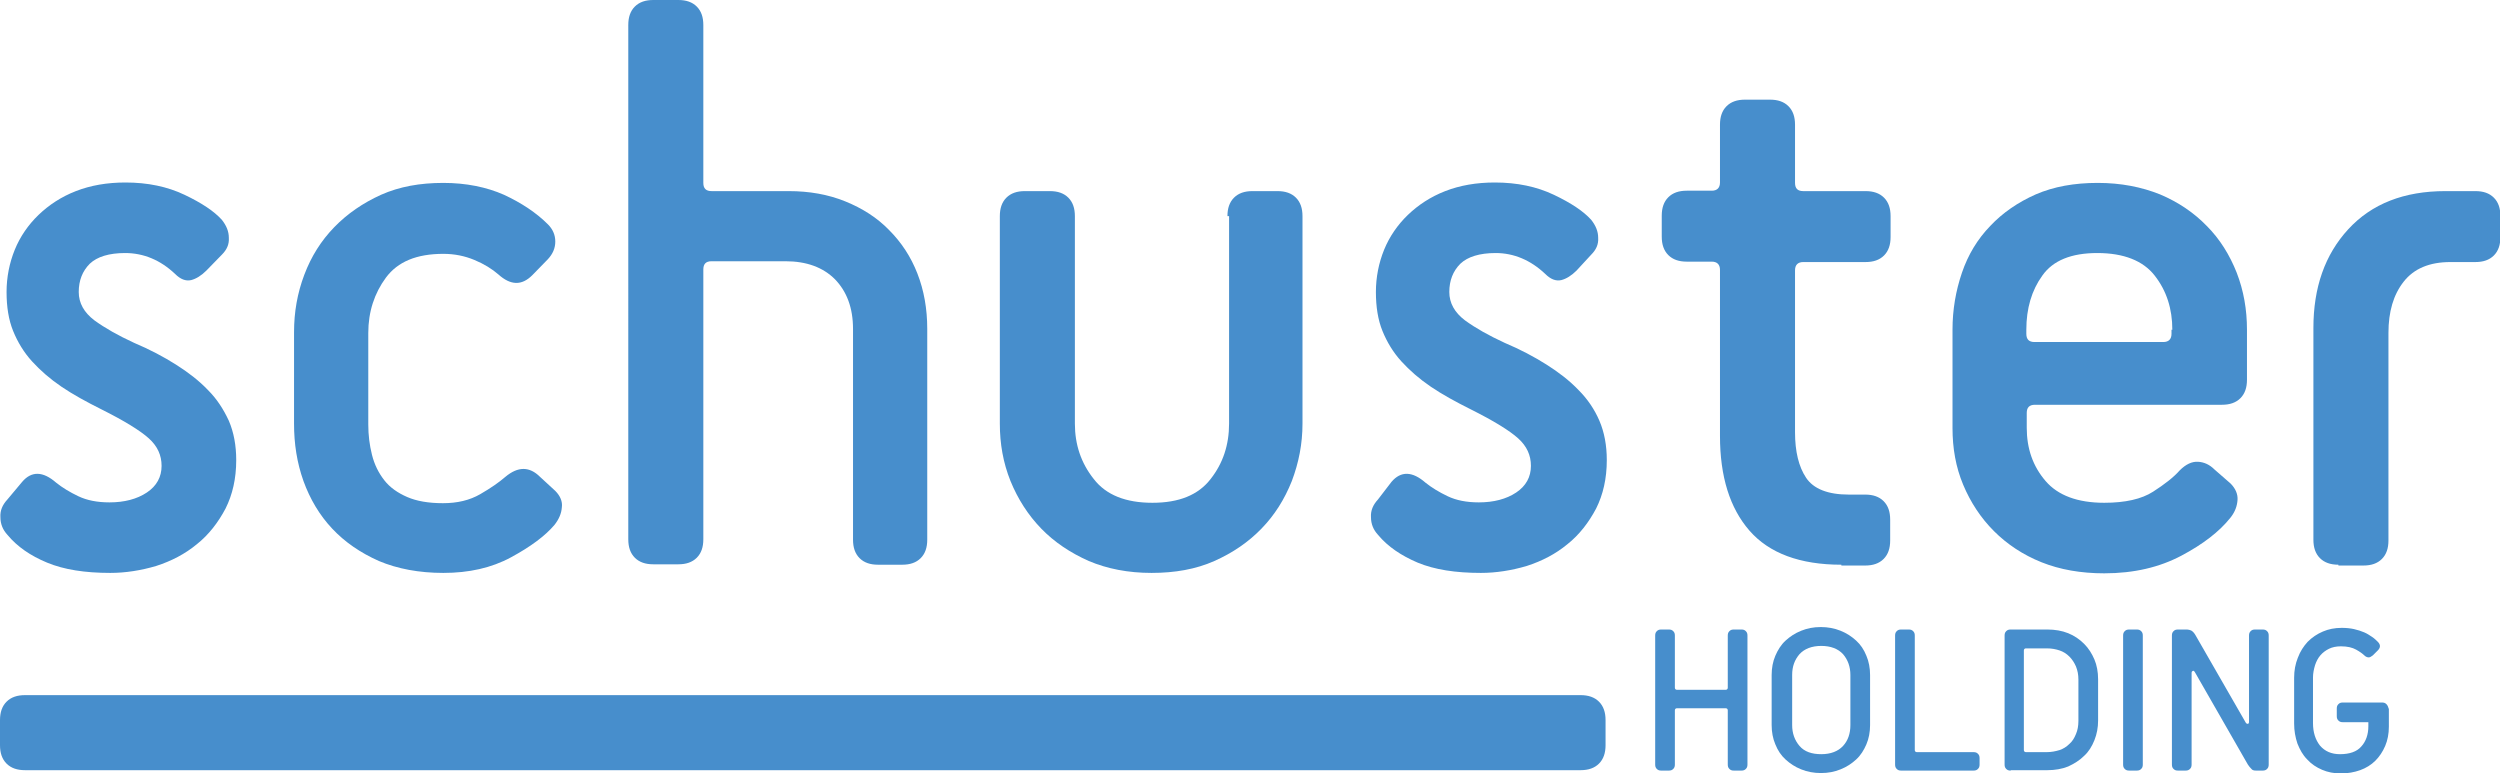
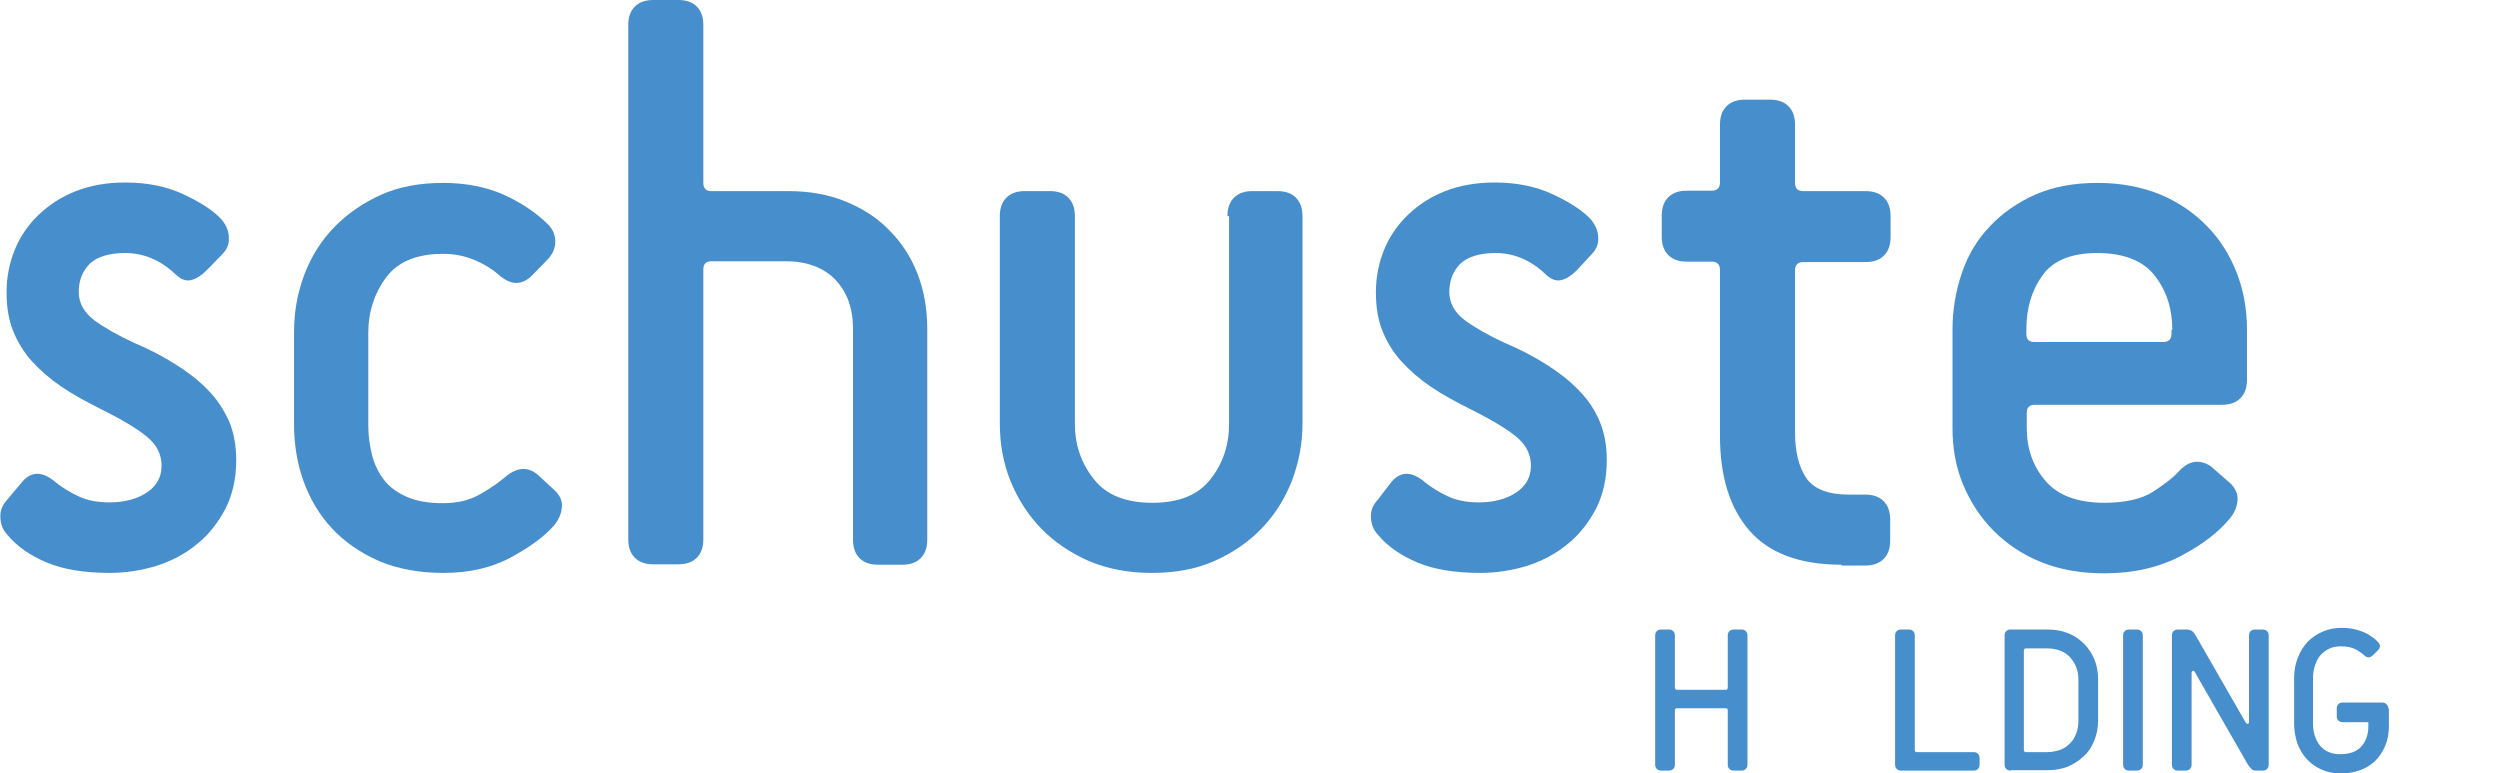
<svg xmlns="http://www.w3.org/2000/svg" version="1.1" x="0px" y="0px" viewBox="0 0 609.6 188.5" style="enable-background:new 0 0 609.6 188.5;" xml:space="preserve">
  <style type="text/css">
	.st0{display:none;}
	.st1{fill:#478ECC;}
</style>
  <g id="texto" class="st0">
</g>
  <g id="Layer_3" class="st0">
</g>
  <g id="logotipo_1_">
    <g>
      <path class="st1" d="M422.8,187.9c-0.5,0-0.8-0.1-1.1-0.4c-0.3-0.3-0.4-0.6-0.4-1.1v-13.2c0-0.3-0.2-0.5-0.5-0.5h-11.9    c-0.3,0-0.5,0.2-0.5,0.5v13.2c0,0.5-0.1,0.8-0.4,1.1c-0.3,0.3-0.6,0.4-1.1,0.4h-1.8c-0.5,0-0.8-0.1-1.1-0.4    c-0.3-0.3-0.4-0.6-0.4-1.1V155c0-0.5,0.1-0.8,0.4-1.1c0.3-0.3,0.6-0.4,1.1-0.4h1.8c0.5,0,0.8,0.1,1.1,0.4c0.3,0.3,0.4,0.6,0.4,1.1    v12.7c0,0.3,0.2,0.5,0.5,0.5h11.9c0.3,0,0.5-0.2,0.5-0.5V155c0-0.5,0.1-0.8,0.4-1.1c0.3-0.3,0.6-0.4,1.1-0.4h1.8    c0.5,0,0.8,0.1,1.1,0.4c0.3,0.3,0.4,0.6,0.4,1.1v31.4c0,0.5-0.1,0.8-0.4,1.1c-0.3,0.3-0.6,0.4-1.1,0.4H422.8z" />
-       <path class="st1" d="M456,176.8c0,1.7-0.3,3.3-0.9,4.7c-0.6,1.4-1.4,2.7-2.5,3.7c-1.1,1-2.3,1.8-3.8,2.4c-1.5,0.6-3,0.9-4.8,0.9    c-1.7,0-3.3-0.3-4.8-0.9c-1.5-0.6-2.7-1.4-3.8-2.4c-1.1-1-1.9-2.2-2.5-3.7c-0.6-1.4-0.9-3-0.9-4.7v-12.2c0-1.7,0.3-3.3,0.9-4.7    c0.6-1.4,1.4-2.7,2.5-3.7c1.1-1,2.3-1.8,3.8-2.4c1.5-0.6,3-0.9,4.8-0.9c1.7,0,3.3,0.3,4.8,0.9c1.5,0.6,2.7,1.4,3.8,2.4    c1.1,1,1.9,2.2,2.5,3.7c0.6,1.4,0.9,3,0.9,4.7V176.8z M451.2,164.6c0-2-0.6-3.7-1.8-5.1c-1.2-1.3-3-2-5.3-2c-2.3,0-4.1,0.7-5.3,2    c-1.2,1.4-1.8,3-1.8,5.1v12.2c0,2,0.6,3.7,1.8,5.1c1.2,1.4,3,2,5.3,2c2.3,0,4.1-0.7,5.3-2c1.2-1.3,1.8-3,1.8-5.1V164.6z" />
      <path class="st1" d="M463.6,187.9c-0.5,0-0.8-0.1-1.1-0.4c-0.3-0.3-0.4-0.6-0.4-1.1V155c0-0.5,0.1-0.8,0.4-1.1    c0.3-0.3,0.6-0.4,1.1-0.4h1.8c0.5,0,0.8,0.1,1.1,0.4c0.3,0.3,0.4,0.6,0.4,1.1v27.9c0,0.3,0.2,0.5,0.5,0.5h13.8    c0.5,0,0.8,0.1,1.1,0.4c0.3,0.3,0.4,0.6,0.4,1.1v1.5c0,0.5-0.1,0.8-0.4,1.1c-0.3,0.3-0.6,0.4-1.1,0.4H463.6z" />
      <path class="st1" d="M490.3,187.9c-0.5,0-0.8-0.1-1.1-0.4c-0.3-0.3-0.4-0.6-0.4-1.1V155c0-0.5,0.1-0.8,0.4-1.1    c0.3-0.3,0.6-0.4,1.1-0.4h8.9c1.9,0,3.6,0.3,5.1,0.9c1.5,0.6,2.8,1.5,3.9,2.6c1.1,1.1,1.9,2.4,2.5,3.8s0.9,3.1,0.9,4.8v10.1    c0,1.7-0.3,3.3-0.9,4.8s-1.4,2.8-2.5,3.8c-1.1,1.1-2.4,1.9-3.9,2.6c-1.5,0.6-3.2,0.9-5.1,0.9H490.3z M506.8,165.7    c0-1.2-0.2-2.2-0.6-3.2c-0.4-0.9-0.9-1.7-1.6-2.4c-0.7-0.7-1.5-1.2-2.4-1.5c-0.9-0.3-1.9-0.5-3.1-0.5h-5.1c-0.3,0-0.5,0.2-0.5,0.5    v24.3c0,0.3,0.2,0.5,0.5,0.5h5.1c1.1,0,2.1-0.2,3.1-0.5c0.9-0.3,1.7-0.8,2.4-1.5c0.7-0.6,1.2-1.4,1.6-2.4c0.4-0.9,0.6-2,0.6-3.2    V165.7z" />
      <path class="st1" d="M519.2,187.9c-0.5,0-0.8-0.1-1.1-0.4c-0.3-0.3-0.4-0.6-0.4-1.1V155c0-0.5,0.1-0.8,0.4-1.1    c0.3-0.3,0.6-0.4,1.1-0.4h1.8c0.5,0,0.8,0.1,1.1,0.4c0.3,0.3,0.4,0.6,0.4,1.1v31.4c0,0.5-0.1,0.8-0.4,1.1    c-0.3,0.3-0.6,0.4-1.1,0.4H519.2z" />
      <path class="st1" d="M550.1,187.9c-0.5,0-0.9-0.1-1.1-0.4c-0.3-0.3-0.6-0.6-0.9-1.1l-12.9-22.5c-0.2-0.3-0.3-0.4-0.5-0.3    c-0.2,0.1-0.3,0.2-0.3,0.5v22.3c0,0.5-0.1,0.8-0.4,1.1c-0.3,0.3-0.6,0.4-1.1,0.4h-1.8c-0.5,0-0.8-0.1-1.1-0.4    c-0.3-0.3-0.4-0.6-0.4-1.1V155c0-0.5,0.1-0.8,0.4-1.1c0.3-0.3,0.6-0.4,1.1-0.4h2c0.5,0,0.9,0.1,1.3,0.3c0.3,0.2,0.6,0.5,0.9,1    l12.3,21.4c0.1,0.2,0.3,0.3,0.5,0.3c0.2,0,0.3-0.2,0.3-0.5v-21c0-0.5,0.1-0.8,0.4-1.1c0.3-0.3,0.6-0.4,1.1-0.4h1.8    c0.5,0,0.8,0.1,1.1,0.4c0.3,0.3,0.4,0.6,0.4,1.1v31.4c0,0.5-0.1,0.8-0.4,1.1c-0.3,0.3-0.6,0.4-1.1,0.4H550.1z" />
      <path class="st1" d="M581.9,171.7c-0.3-0.3-0.6-0.4-1.1-0.4h-9.5c-0.5,0-0.8,0.1-1.1,0.4c-0.3,0.3-0.4,0.6-0.4,1.1v1.8    c0,0.5,0.1,0.8,0.4,1.1c0.3,0.3,0.6,0.4,1.1,0.4h6.2v1c0,2-0.6,3.7-1.7,4.9c-1.1,1.3-2.9,1.9-5.2,1.9c-2.1,0-3.7-0.7-4.9-2.1    c-1.1-1.4-1.7-3.2-1.7-5.5v-11.1c0-1,0.2-2,0.5-3c0.3-0.9,0.7-1.7,1.3-2.4c0.6-0.7,1.3-1.2,2.1-1.6c0.8-0.4,1.8-0.6,2.9-0.6    c1.6,0,2.8,0.3,3.7,0.8c0.9,0.5,1.6,1,2,1.4c0.4,0.4,0.8,0.5,1.1,0.5c0.3,0,0.6-0.2,1-0.5l1.2-1.2c0.7-0.7,0.7-1.4,0-2.1    c-0.4-0.4-0.8-0.8-1.4-1.2c-0.6-0.4-1.2-0.8-1.9-1.1c-0.7-0.3-1.6-0.6-2.5-0.8c-0.9-0.2-1.9-0.3-3-0.3c-1.7,0-3.2,0.3-4.6,0.9    c-1.4,0.6-2.6,1.4-3.7,2.5c-1,1.1-1.8,2.3-2.4,3.9c-0.6,1.5-0.9,3.1-0.9,4.9v11.1c0,1.8,0.3,3.4,0.8,4.9c0.6,1.5,1.3,2.8,2.4,3.9    c1,1.1,2.2,1.9,3.6,2.5c1.4,0.6,2.9,0.9,4.6,0.9c1.7,0,3.3-0.3,4.7-0.8c1.4-0.5,2.7-1.3,3.7-2.3c1-1,1.8-2.2,2.4-3.6    c0.6-1.4,0.9-3,0.9-4.7v-4.3C582.3,172.3,582.2,172,581.9,171.7z" />
      <g>
        <path class="st1" d="M5.4,117.5c2.3-2.7,5.1-2.6,8.3,0.2c1.5,1.2,3.3,2.3,5.4,3.3c2.1,1,4.6,1.5,7.6,1.5c3.6,0,6.7-0.8,9.1-2.4     c2.4-1.6,3.6-3.8,3.6-6.5c0-2.6-1-4.8-3.1-6.7c-2.1-1.9-6-4.3-11.6-7.1c-3.6-1.8-6.9-3.6-9.7-5.5c-2.8-1.9-5.2-4-7.2-6.2     c-2-2.2-3.5-4.7-4.6-7.4c-1.1-2.7-1.6-5.9-1.6-9.5c0-3.6,0.7-7.1,2-10.3c1.3-3.2,3.3-6.1,5.8-8.5c2.5-2.4,5.5-4.4,9.1-5.8     c3.6-1.4,7.6-2.1,12.1-2.1c5.4,0,10.2,1,14.4,3c4.2,2,7.2,4,9.1,6.1c1.1,1.4,1.7,2.8,1.7,4.4c0.1,1.6-0.5,2.9-1.7,4.1L50.3,66     c-1.2,1.2-2.5,2-3.7,2.3c-1.3,0.3-2.6-0.2-3.9-1.5c-3.6-3.4-7.7-5.1-12.2-5.1c-3.9,0-6.8,0.9-8.6,2.6c-1.8,1.8-2.7,4.1-2.7,6.9     c0,2.7,1.3,5,3.8,6.9c2.6,1.9,5.8,3.7,9.7,5.5c3.8,1.6,7.2,3.4,10.2,5.3c3,1.9,5.6,3.9,7.8,6.2c2.2,2.2,3.8,4.7,5.1,7.5     c1.2,2.8,1.8,6,1.8,9.6c0,4.5-0.9,8.4-2.6,11.8c-1.8,3.4-4.1,6.4-7,8.7c-2.9,2.4-6.2,4.1-9.9,5.3c-3.7,1.1-7.5,1.7-11.2,1.7     c-6.2,0-11.3-0.8-15.4-2.5c-4.1-1.7-7.3-3.9-9.7-6.8c-1.1-1.2-1.7-2.6-1.7-4.3c-0.1-1.6,0.5-3,1.7-4.3L5.4,117.5z" />
      </g>
      <g>
        <path class="st1" d="M299.3,52.7c0-1.9,0.5-3.4,1.6-4.5c1.1-1.1,2.6-1.6,4.5-1.6h6.1c1.9,0,3.4,0.5,4.5,1.6     c1.1,1.1,1.6,2.6,1.6,4.5v50.6c0,4.9-0.9,9.5-2.6,14c-1.8,4.5-4.2,8.3-7.4,11.6c-3.2,3.3-7,5.9-11.5,7.9c-4.5,2-9.6,2.9-15.3,2.9     c-5.7,0-10.8-1-15.3-2.9c-4.5-2-8.4-4.6-11.6-7.9c-3.2-3.3-5.7-7.2-7.5-11.6c-1.8-4.5-2.6-9.1-2.6-14V52.7c0-1.9,0.5-3.4,1.6-4.5     c1.1-1.1,2.6-1.6,4.5-1.6h6.1c1.9,0,3.4,0.5,4.5,1.6c1.1,1.1,1.6,2.6,1.6,4.5v50.6c0,5.1,1.5,9.6,4.6,13.5     c3,3.9,7.8,5.8,14.3,5.8c6.5,0,11.2-1.9,14.2-5.8c3-3.8,4.5-8.3,4.5-13.5V52.7z" />
      </g>
      <g>
        <path class="st1" d="M449,137.7c-10.1,0-17.6-2.8-22.4-8.3c-4.8-5.5-7.2-13.2-7.2-23.1V65.8c0-1.3-0.7-2-2-2h-6.1     c-1.9,0-3.4-0.5-4.5-1.6c-1.1-1.1-1.6-2.6-1.6-4.5v-5.1c0-1.9,0.5-3.4,1.6-4.5c1.1-1.1,2.6-1.6,4.5-1.6h6.1c1.3,0,2-0.7,2-2V30.4     c0-1.9,0.5-3.4,1.6-4.5c1.1-1.1,2.6-1.6,4.5-1.6h6.1c1.9,0,3.4,0.5,4.5,1.6c1.1,1.1,1.6,2.6,1.6,4.5v14.2c0,1.4,0.7,2,2,2h15.2     c1.9,0,3.4,0.5,4.5,1.6c1.1,1.1,1.6,2.6,1.6,4.5v5.1c0,1.9-0.5,3.4-1.6,4.5c-1.1,1.1-2.6,1.6-4.5,1.6h-15.2c-1.3,0-2,0.7-2,2     v39.5c0,4.7,0.9,8.4,2.7,11.1c1.8,2.7,5.3,4.1,10.4,4.1h4c1.9,0,3.4,0.5,4.5,1.6c1.1,1.1,1.6,2.6,1.6,4.5v5.1     c0,1.9-0.5,3.4-1.6,4.5c-1.1,1.1-2.6,1.6-4.5,1.6H449z" />
      </g>
      <g>
-         <path class="st1" d="M570.2,137.7c-1.9,0-3.4-0.5-4.5-1.6c-1.1-1.1-1.6-2.6-1.6-4.5V80c0-9.9,2.8-17.9,8.5-24.1     c5.7-6.2,13.6-9.3,23.7-9.3h7.3c1.9,0,3.4,0.5,4.5,1.6c1.1,1.1,1.6,2.6,1.6,4.5v5.1c0,1.9-0.5,3.4-1.6,4.5     c-1.1,1.1-2.6,1.6-4.5,1.6h-6.1c-5.1,0-8.9,1.6-11.4,4.8c-2.5,3.2-3.7,7.3-3.7,12.5v50.6c0,1.9-0.5,3.4-1.6,4.5     c-1.1,1.1-2.6,1.6-4.5,1.6H570.2z" />
-       </g>
+         </g>
      <g>
        <path class="st1" d="M543.9,117.9c1.2,1.2,1.8,2.6,1.7,4c-0.1,1.5-0.6,2.9-1.7,4.3c-2.7,3.4-6.7,6.5-12,9.3     c-5.3,2.8-11.5,4.3-18.8,4.3c-5.7,0-10.8-0.9-15.3-2.7c-4.5-1.8-8.4-4.4-11.6-7.6c-3.2-3.2-5.7-7-7.5-11.3     c-1.8-4.3-2.6-8.9-2.6-13.8V80.4c0-4.9,0.8-9.5,2.3-13.9c1.5-4.4,3.8-8.2,6.9-11.4c3-3.2,6.8-5.8,11.1-7.7     c4.4-1.9,9.4-2.8,15.1-2.8c5.7,0,10.7,1,15.2,2.8c4.5,1.9,8.3,4.5,11.4,7.7c3.2,3.2,5.6,7.1,7.3,11.4c1.7,4.4,2.5,9,2.5,13.9     v12.2c0,1.9-0.5,3.4-1.6,4.5c-1.1,1.1-2.6,1.6-4.5,1.6h-45.6c-1.4,0-2,0.7-2,2v3.6c0,5.1,1.5,9.4,4.6,13c3,3.5,7.8,5.3,14.3,5.3     c5.1,0,9.1-0.9,11.9-2.7c2.8-1.8,5-3.5,6.5-5.2c1.5-1.5,3-2.2,4.5-2.1c1.5,0.1,2.8,0.7,4,1.9L543.9,117.9z M529.7,80.4     c0-5.1-1.4-9.5-4.3-13.2c-2.8-3.6-7.5-5.5-14-5.5c-6.3,0-10.8,1.8-13.4,5.5c-2.6,3.6-3.9,8-3.9,13.2v1c0,1.4,0.7,2,2,2h31.4     c1.3,0,2-0.7,2-2V80.4z" />
      </g>
      <g>
        <path class="st1" d="M339.3,117.5c2.3-2.7,5.1-2.6,8.3,0.2c1.5,1.2,3.3,2.3,5.4,3.3c2.1,1,4.6,1.5,7.6,1.5c3.6,0,6.7-0.8,9.1-2.4     c2.4-1.6,3.6-3.8,3.6-6.5c0-2.6-1-4.8-3.1-6.7c-2.1-1.9-6-4.3-11.6-7.1c-3.6-1.8-6.9-3.6-9.7-5.5c-2.8-1.9-5.2-4-7.2-6.2     c-2-2.2-3.5-4.7-4.6-7.4c-1.1-2.7-1.6-5.9-1.6-9.5c0-3.6,0.7-7.1,2-10.3c1.3-3.2,3.3-6.1,5.8-8.5c2.5-2.4,5.5-4.4,9.1-5.8     c3.6-1.4,7.6-2.1,12.1-2.1c5.4,0,10.2,1,14.4,3c4.2,2,7.2,4,9.1,6.1c1.1,1.4,1.7,2.8,1.7,4.4c0.1,1.6-0.5,2.9-1.7,4.1l-3.6,3.9     c-1.2,1.2-2.5,2-3.7,2.3c-1.3,0.3-2.6-0.2-3.9-1.5c-3.6-3.4-7.7-5.1-12.1-5.1c-3.9,0-6.8,0.9-8.6,2.6c-1.8,1.8-2.7,4.1-2.7,6.9     c0,2.7,1.3,5,3.8,6.9c2.6,1.9,5.8,3.7,9.7,5.5c3.8,1.6,7.2,3.4,10.2,5.3c3,1.9,5.6,3.9,7.8,6.2c2.2,2.2,3.9,4.7,5.1,7.5     c1.2,2.8,1.8,6,1.8,9.6c0,4.5-0.9,8.4-2.6,11.8c-1.8,3.4-4.1,6.4-7,8.7c-2.9,2.4-6.2,4.1-9.9,5.3c-3.7,1.1-7.5,1.7-11.2,1.7     c-6.2,0-11.3-0.8-15.4-2.5c-4-1.7-7.3-3.9-9.7-6.8c-1.1-1.2-1.7-2.6-1.7-4.3c-0.1-1.6,0.5-3,1.7-4.3L339.3,117.5z" />
      </g>
      <g>
        <path class="st1" d="M214.1,137.7c-1.9,0-3.4-0.5-4.5-1.6c-1.1-1.1-1.6-2.6-1.6-4.5V80.2c0-5.1-1.5-9.1-4.4-12.1     c-2.9-2.9-6.9-4.4-12.1-4.4h-18c-1.4,0-2,0.7-2,2v65.8c0,1.9-0.5,3.4-1.6,4.5c-1.1,1.1-2.6,1.6-4.5,1.6h-6.1     c-1.9,0-3.4-0.5-4.5-1.6c-1.1-1.1-1.6-2.6-1.6-4.5V6.1c0-1.9,0.5-3.4,1.6-4.5c1.1-1.1,2.6-1.6,4.5-1.6h6.1c1.9,0,3.4,0.5,4.5,1.6     c1.1,1.1,1.6,2.6,1.6,4.5v38.5c0,1.4,0.7,2,2,2h18.8c5,0,9.6,0.8,13.8,2.5c4.2,1.7,7.8,4,10.7,7c3,3,5.3,6.5,6.9,10.6     c1.6,4.1,2.4,8.6,2.4,13.5v51.4c0,1.9-0.5,3.4-1.6,4.5c-1.1,1.1-2.6,1.6-4.5,1.6H214.1z" />
      </g>
      <g>
-         <path class="st1" d="M385.4,169.5c1.9,0,3.4,0.5,4.5,1.6c1.1,1.1,1.6,2.6,1.6,4.5v6.1c0,1.9-0.5,3.4-1.6,4.5     c-1.1,1.1-2.6,1.6-4.5,1.6H6.1c-1.9,0-3.4-0.5-4.5-1.6c-1.1-1.1-1.6-2.6-1.6-4.5v-6.1c0-1.9,0.5-3.4,1.6-4.5     c1.1-1.1,2.6-1.6,4.5-1.6H385.4z" />
-       </g>
+         </g>
      <g>
        <path class="st1" d="M135.4,119.7c1.2,1.2,1.8,2.6,1.6,4c-0.1,1.5-0.7,2.9-1.8,4.3c-2.3,2.7-5.8,5.3-10.6,7.9     c-4.8,2.6-10.3,3.8-16.5,3.8c-5.9,0-11.2-1-15.7-2.9c-4.5-2-8.3-4.6-11.4-7.9c-3.1-3.3-5.4-7.2-7-11.6c-1.6-4.5-2.3-9.1-2.3-14     V81c0-4.9,0.8-9.5,2.5-14c1.7-4.5,4.1-8.3,7.3-11.6c3.2-3.3,7-5.9,11.4-7.9c4.5-2,9.5-2.9,15.2-2.9c5.5,0,10.5,1,14.8,2.9     c4.3,2,7.9,4.4,10.7,7.2c1.2,1.2,1.8,2.6,1.8,4.2c0,1.6-0.6,3-1.8,4.3l-3.8,3.9c-2.6,2.6-5.3,2.5-8.3-0.2     c-1.5-1.3-3.4-2.5-5.8-3.5c-2.4-1-4.9-1.5-7.6-1.5c-6.5,0-11.1,1.9-14,5.8c-2.8,3.8-4.3,8.3-4.3,13.5v22.3c0,2.6,0.3,5,0.9,7.4     c0.6,2.4,1.6,4.4,3,6.2c1.4,1.8,3.3,3.1,5.6,4.1c2.3,1,5.2,1.5,8.7,1.5c3.5,0,6.5-0.7,9.1-2.2c2.6-1.5,4.6-2.9,6.1-4.2     c3.1-2.6,5.9-2.6,8.5,0L135.4,119.7z" />
      </g>
    </g>
  </g>
  <g id="Layer_4">
</g>
</svg>